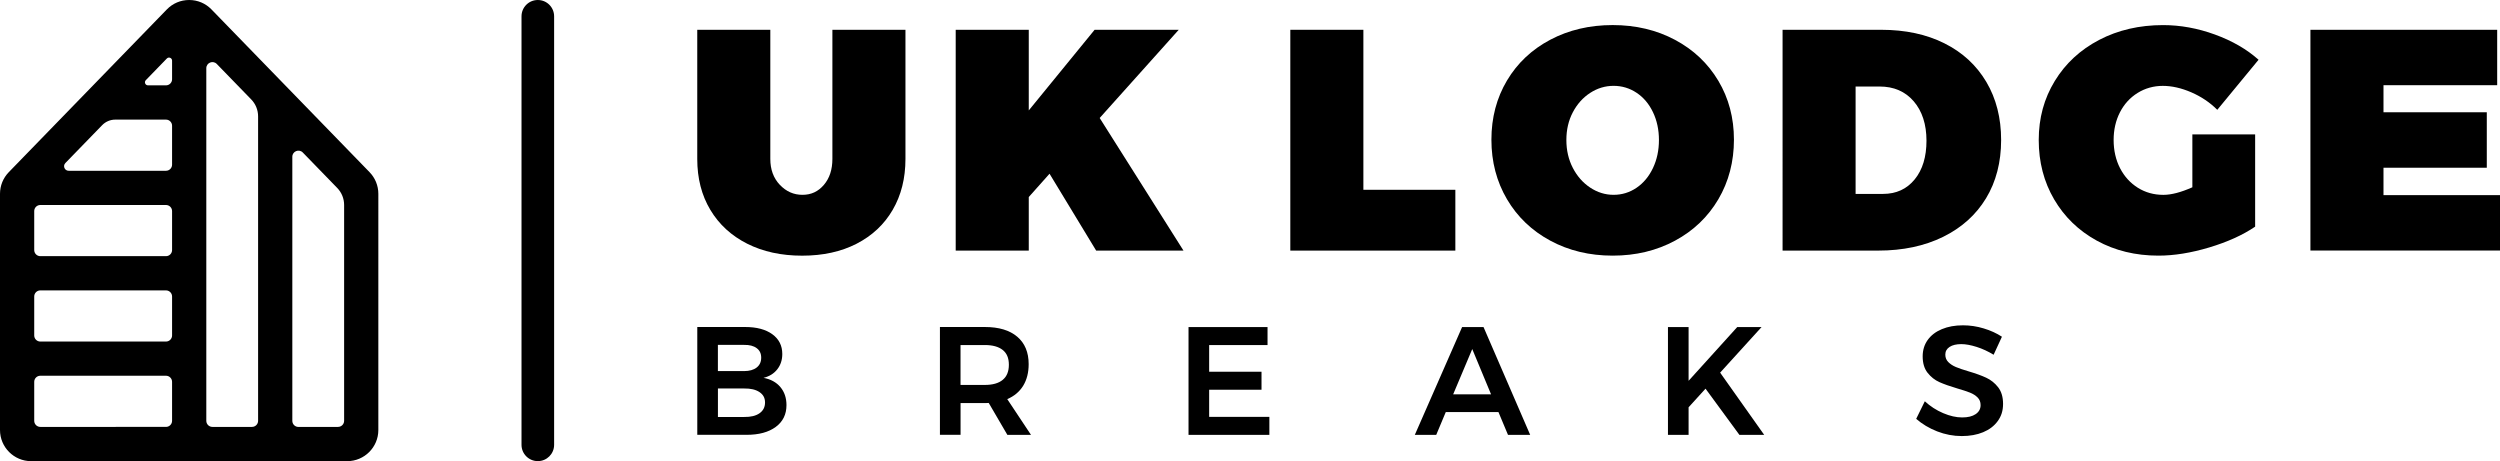
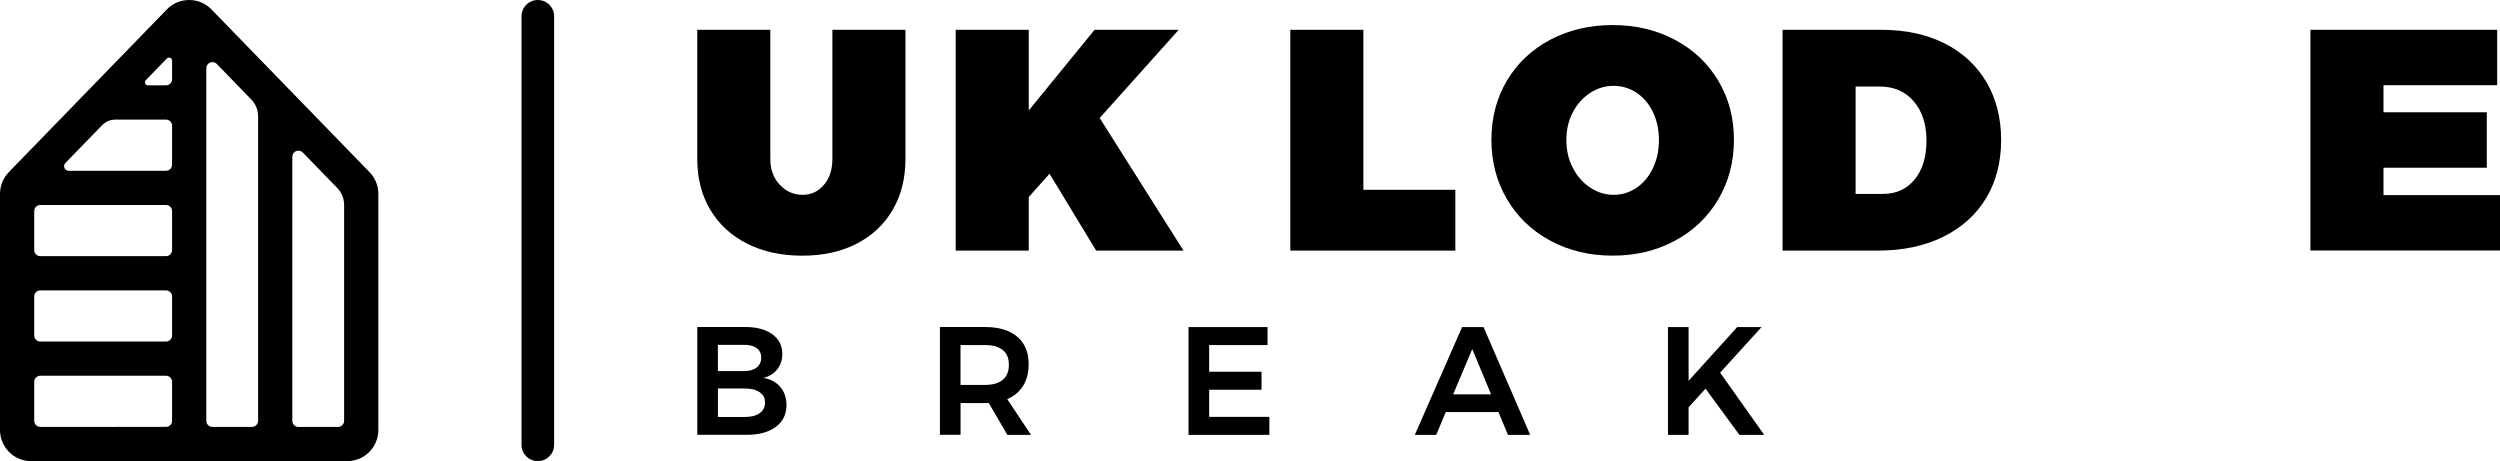
<svg xmlns="http://www.w3.org/2000/svg" id="UKLB" viewBox="0 0 710 130.96">
  <defs>
    <style>
      .cls-1 {
        fill: #000000;
        stroke-width: 0px;
      }
    </style>
  </defs>
  <path class="cls-1" d="M152.74,130.96h0c-2.56,0-4.63-2.07-4.63-4.63V4.63C148.11,2.07,150.18,0,152.74,0s4.63,2.07,4.63,4.63v121.7c0,2.56-2.07,4.63-4.63,4.63" />
  <g>
    <g>
      <path class="cls-1" d="M219.35,94.93c1.88,1.37,2.82,3.24,2.82,5.6,0,1.69-.47,3.14-1.42,4.35-.95,1.21-2.25,2.02-3.91,2.43,2.04.38,3.64,1.25,4.79,2.62,1.15,1.37,1.73,3.08,1.73,5.12,0,2.62-1.01,4.69-3.04,6.19-2.03,1.5-4.79,2.25-8.29,2.25h-14v-30.62h13.6c3.27,0,5.84.69,7.72,2.06ZM214.89,104.38c.86-.67,1.29-1.6,1.29-2.8s-.43-2.07-1.29-2.71c-.86-.64-2.05-.95-3.57-.92h-7.44v7.44h7.44c1.52,0,2.7-.34,3.57-1.01ZM215.7,117.37c1.05-.73,1.57-1.75,1.57-3.06s-.52-2.24-1.57-2.95-2.51-1.06-4.37-1.03h-7.44v8.09h7.44c1.87.03,3.32-.32,4.37-1.05Z" />
      <path class="cls-1" d="M286.09,123.5l-5.29-9.06c-.23.03-.6.04-1.09.04h-6.91v9.01h-5.86v-30.62h12.77c3.97,0,7.03.92,9.19,2.76,2.16,1.84,3.24,4.43,3.24,7.79,0,2.39-.52,4.43-1.55,6.12-1.04,1.69-2.54,2.96-4.53,3.81l6.74,10.15h-6.69ZM272.79,109.32h6.91c2.22,0,3.91-.48,5.07-1.44,1.17-.96,1.75-2.39,1.75-4.29s-.58-3.27-1.75-4.2c-1.17-.93-2.86-1.4-5.07-1.4h-6.91v11.33Z" />
      <path class="cls-1" d="M337.54,92.88h22.44v5.12h-16.58v7.57h14.87v5.12h-14.87v7.7h17.1v5.12h-22.96v-30.62Z" />
      <path class="cls-1" d="M428.27,123.5l-2.71-6.47h-14.96l-2.71,6.47h-6.08l13.43-30.62h6.08l13.25,30.62h-6.3ZM412.7,111.99h10.76l-5.34-12.86-5.42,12.86Z" />
      <path class="cls-1" d="M501.03,123.5h-7.04l-9.62-13.12-4.81,5.29v7.83h-5.86v-30.62h5.86v15.27l13.82-15.27h6.91l-11.77,12.95,12.51,17.67Z" />
-       <path class="cls-1" d="M561.36,98.52c-1.65-.52-3.1-.79-4.35-.79-1.4,0-2.51.26-3.32.79s-1.22,1.25-1.22,2.19c0,.85.28,1.55.85,2.12.57.57,1.28,1.04,2.14,1.4s2.03.77,3.52,1.2c2.07.61,3.77,1.22,5.1,1.84s2.46,1.52,3.39,2.71c.93,1.2,1.4,2.77,1.4,4.72s-.5,3.49-1.51,4.88-2.39,2.44-4.15,3.17c-1.76.73-3.78,1.09-6.06,1.09-2.39,0-4.72-.44-7-1.33-2.27-.89-4.26-2.08-5.95-3.56l2.45-4.99c1.55,1.43,3.28,2.55,5.21,3.37,1.92.82,3.72,1.22,5.38,1.22s2.92-.31,3.85-.94c.93-.63,1.4-1.48,1.4-2.56,0-.88-.28-1.6-.85-2.17s-1.29-1.03-2.17-1.38c-.88-.35-2.07-.74-3.59-1.18-2.07-.61-3.76-1.21-5.07-1.79s-2.43-1.47-3.37-2.65c-.93-1.18-1.4-2.73-1.4-4.66,0-1.78.47-3.33,1.42-4.66.95-1.33,2.29-2.36,4.02-3.08,1.74-.73,3.74-1.09,6.01-1.09,1.98,0,3.94.29,5.88.88,1.94.58,3.67,1.37,5.18,2.36l-2.36,5.12c-1.57-.96-3.19-1.71-4.83-2.23Z" />
    </g>
    <g>
      <path class="cls-1" d="M221.46,52.47c1.79,1.91,3.94,2.86,6.44,2.86s4.47-.94,6.08-2.82c1.61-1.88,2.42-4.34,2.42-7.38V8.46h20.75v36.68c0,5.49-1.21,10.3-3.62,14.45-2.41,4.15-5.83,7.35-10.24,9.62-4.41,2.27-9.57,3.4-15.48,3.4s-11.11-1.13-15.61-3.4c-4.5-2.27-7.99-5.47-10.47-9.62-2.48-4.14-3.71-8.96-3.71-14.45V8.46h20.75v36.68c0,2.98.89,5.43,2.68,7.33Z" />
      <path class="cls-1" d="M336.09,71.17h-24.78l-13.24-21.83-5.9,6.62v15.21h-20.75V8.46h20.75v22.9l18.7-22.9h23.89l-22.45,25.05,23.8,37.66Z" />
      <path class="cls-1" d="M366.45,8.46h20.75v45.44h26.12v17.27h-46.87V8.46Z" />
      <path class="cls-1" d="M475.71,11.32c5.25,2.8,9.35,6.68,12.3,11.63,2.95,4.95,4.43,10.53,4.43,16.73s-1.48,11.9-4.43,16.91c-2.95,5.01-7.05,8.93-12.3,11.76-5.25,2.83-11.15,4.25-17.71,4.25s-12.47-1.42-17.71-4.25c-5.25-2.83-9.35-6.75-12.3-11.76-2.95-5.01-4.43-10.65-4.43-16.91s1.48-11.87,4.43-16.82c2.95-4.95,7.05-8.81,12.3-11.58,5.25-2.77,11.15-4.16,17.71-4.16s12.46,1.4,17.71,4.2ZM451.6,26.39c-2.06,1.34-3.7,3.18-4.92,5.5-1.22,2.33-1.83,4.95-1.83,7.87s.61,5.56,1.83,7.92c1.22,2.36,2.86,4.22,4.92,5.59,2.06,1.37,4.28,2.06,6.66,2.06s4.56-.67,6.53-2.01c1.97-1.34,3.52-3.21,4.65-5.59,1.13-2.39,1.7-5.04,1.7-7.96s-.57-5.56-1.7-7.92c-1.13-2.36-2.68-4.19-4.65-5.5-1.97-1.31-4.15-1.97-6.53-1.97s-4.61.67-6.66,2.01Z" />
      <path class="cls-1" d="M552.22,12.31c5.13,2.56,9.09,6.22,11.9,10.96,2.8,4.74,4.2,10.24,4.2,16.5s-1.43,11.84-4.29,16.55c-2.86,4.71-6.93,8.36-12.21,10.96-5.28,2.59-11.41,3.89-18.38,3.89h-27.19V8.46h28c6.86,0,12.85,1.28,17.98,3.85ZM543.77,50.95c2.24-2.74,3.35-6.41,3.35-11s-1.21-8.38-3.62-11.18c-2.42-2.8-5.65-4.2-9.71-4.2h-6.8v30.5h7.78c3.76,0,6.75-1.37,8.99-4.11Z" />
-       <path class="cls-1" d="M622.66,38.16h17.8v26.21c-3.52,2.39-7.86,4.35-13.02,5.9-5.16,1.55-9.97,2.33-14.45,2.33-6.5,0-12.33-1.42-17.49-4.25-5.16-2.83-9.2-6.74-12.12-11.72-2.92-4.98-4.38-10.6-4.38-16.86s1.52-11.79,4.56-16.77c3.04-4.98,7.25-8.87,12.61-11.67,5.37-2.8,11.42-4.2,18.16-4.2,4.89,0,9.8.89,14.71,2.68,4.92,1.79,9.05,4.18,12.39,7.16l-11.72,14.22c-2.09-2.09-4.55-3.74-7.38-4.97-2.83-1.22-5.53-1.83-8.1-1.83s-5.01.67-7.16,2.01c-2.15,1.34-3.82,3.18-5.01,5.5-1.19,2.33-1.79,4.95-1.79,7.87s.61,5.65,1.83,8.01c1.22,2.36,2.91,4.2,5.05,5.55,2.15,1.34,4.56,2.01,7.25,2.01,2.27,0,5.01-.72,8.23-2.15v-15.03Z" />
      <path class="cls-1" d="M656.15,8.46h53.05v15.74h-32.29v7.69h29.34v15.74h-29.34v7.78h33.1v15.74h-53.85V8.46Z" />
    </g>
  </g>
  <path class="cls-1" d="M104.95,48.89L60.06,2.68c-1.68-1.73-3.93-2.68-6.34-2.68h0c-2.41,0-4.66.95-6.34,2.68L2.5,48.89c-1.61,1.66-2.5,3.84-2.5,6.16v67.08c0,4.87,3.96,8.84,8.84,8.84h89.77c4.87,0,8.84-3.96,8.84-8.84V55.05c0-2.31-.89-4.5-2.5-6.16ZM73.3,33.06v86.45c0,.96-.78,1.73-1.73,1.73h-11.25c-.96,0-1.73-.78-1.73-1.73V19.37c0-1.56,1.89-2.32,2.97-1.21l9.78,10.07c1.26,1.29,1.96,3.02,1.96,4.83ZM47.14,48.5h-27.64c-1.15,0-1.73-1.38-.93-2.2l10.44-10.75c.98-1.01,2.32-1.58,3.73-1.58h14.4c.96,0,1.73.78,1.73,1.73v11.07c0,.96-.78,1.73-1.73,1.73ZM48.87,59.95v11.07c0,.96-.78,1.73-1.73,1.73H11.45c-.96,0-1.73-.78-1.73-1.73v-11.07c0-.96.78-1.73,1.73-1.73h35.69c.96,0,1.73.78,1.73,1.73ZM48.87,84.2v11.07c0,.96-.78,1.73-1.73,1.73H11.45c-.96,0-1.73-.78-1.73-1.73v-11.07c0-.96.78-1.73,1.73-1.73h35.69c.96,0,1.73.78,1.73,1.73ZM48.87,17.23v5.28c0,.96-.78,1.73-1.73,1.73h-5.11c-.77,0-1.15-.92-.62-1.47l5.97-6.15c.54-.56,1.49-.17,1.49.6ZM11.45,106.71h35.69c.96,0,1.73.78,1.73,1.73v11.07c0,.96-.78,1.73-1.73,1.73H11.45c-.96,0-1.73-.78-1.73-1.73v-11.07c0-.96.78-1.73,1.73-1.73ZM96,121.25h-11.25c-.96,0-1.73-.78-1.73-1.73V44.52c0-1.56,1.89-2.32,2.97-1.21l9.78,10.07c1.26,1.29,1.96,3.02,1.96,4.83v61.3c0,.96-.78,1.73-1.73,1.73Z" />
</svg>